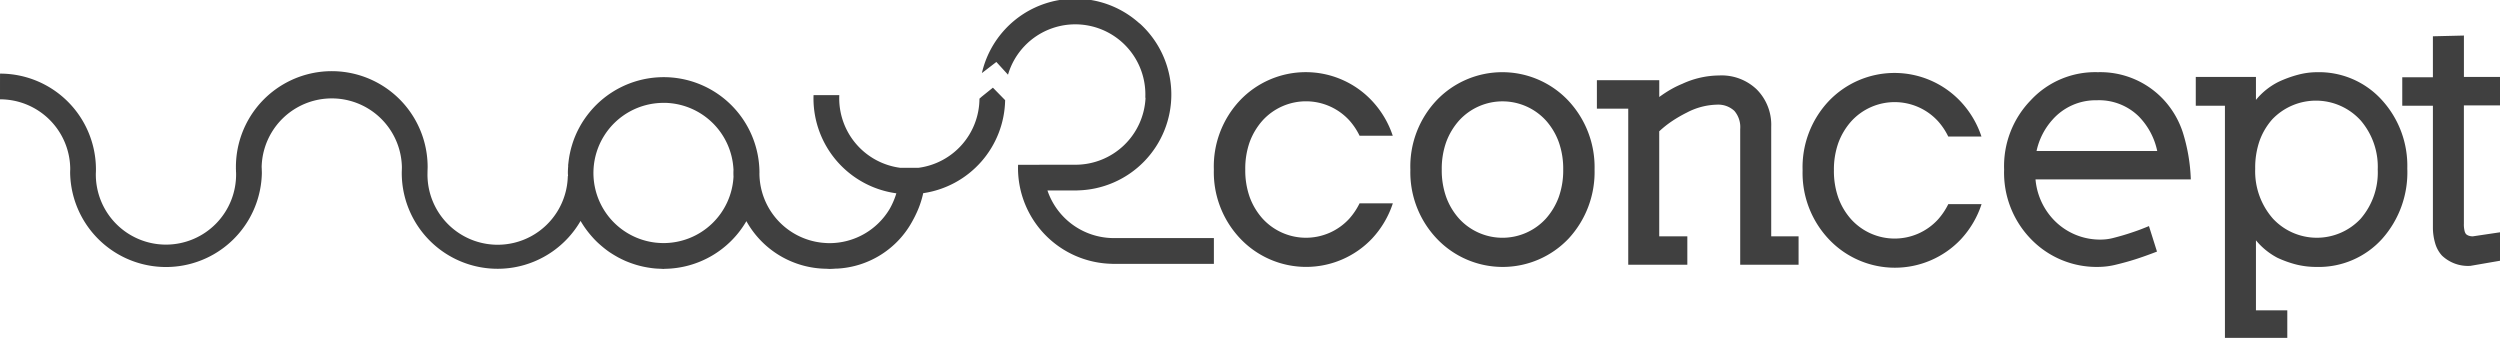
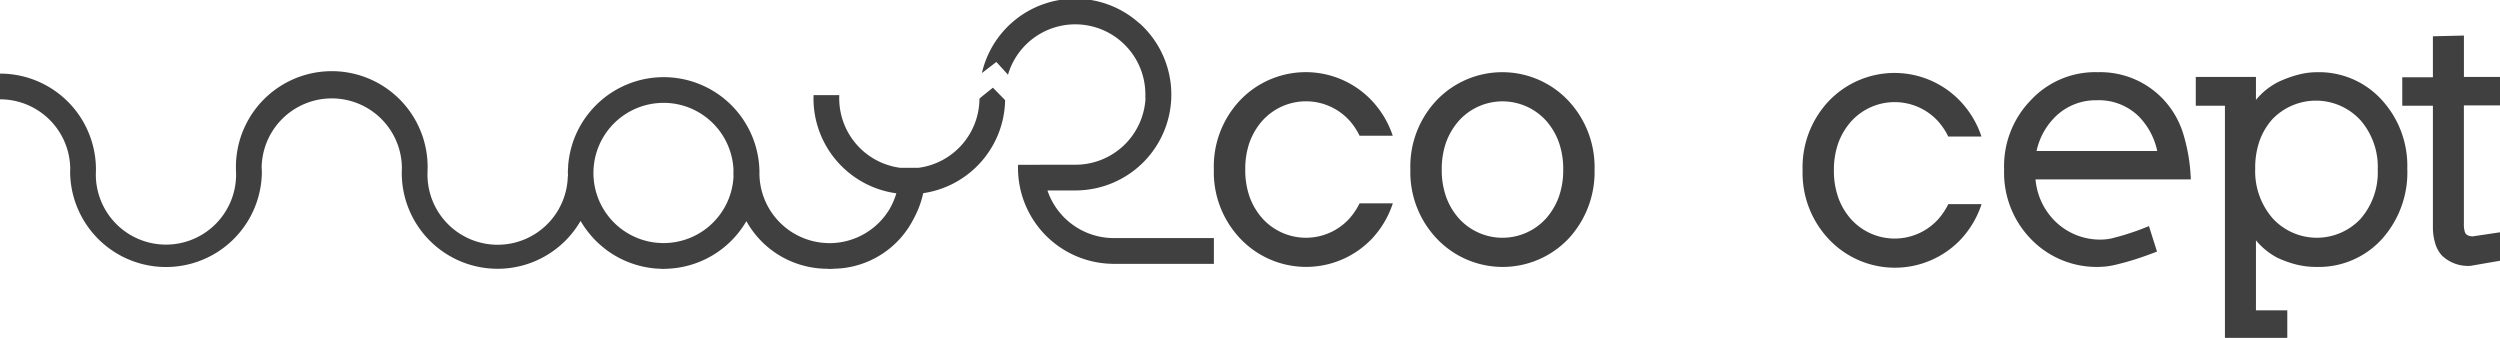
<svg xmlns="http://www.w3.org/2000/svg" id="Layer_1" data-name="Layer 1" viewBox="0 0 74 10">
  <title>footer-w2c</title>
  <path d="M29.06,2.86c-.035.032-.061.055-.068.059a2.075,2.075,0,0,1-1.798,2.047h-.555a2.075,2.075,0,0,1-1.798-2.055c0-.032.001-.064.002-.095h-.762c-.001.032-.002.063-.002.095a2.837,2.837,0,0,0,2.453,2.811,2.281,2.281,0,0,1-.199.464A2.073,2.073,0,0,1,24.554,7.197c-.064,0-.128-.004-.19-.01l-.034-.003A2.075,2.075,0,0,1,22.479,5.129l.001-.009a2.835,2.835,0,0,0-5.022-1.805l-.004.005q-.084.102-.158.211l-.007.01q-.072.107-.134.221l-.008.015q-.061.112-.111.229l-.008.02c-.033.077-.061.156-.087.237l-.007.024c-.025.08-.046.162-.063.245l-.006.026q-.025.125-.039.254l-.003.026c-.002.022-.006.043-.008.065l.005-.005c-.006.073-.011.147-.011.222,0,.03.004.059.005.089l-.007.008A2.077,2.077,0,0,1,12.654,5.118c0-.032.001-.064.002-.095H12.656c.001-.026.002-.052.002-.079a2.837,2.837,0,0,0-5.675,0l.001.023H6.982c.002.027.002.055.003.082.001.016 0.0.032.001.047h.001l.001.023a2.076,2.076,0,1,1-4.151,0V5.111h.001c.001-.032.002-.063.002-.095A2.837,2.837,0,0,0,.003,2.179H.001C0,2.433,0,2.676,0,2.94H.003a2.076,2.076,0,0,1,2.076,2.076l-0.0.008h-.001c-.001.032-.002.063-.002.095a2.838,2.838,0,0,0,5.675,0l-.001-.023h.001c-.002-.026-.002-.053-.003-.08-.001-.017-0-.033-.002-.05H7.746l-.001-.023a2.076,2.076,0,0,1,4.151,0c0,.032-.001.064-.002.096h0c-.001.026-.002.052-.002.078A2.837,2.837,0,0,0,17.185,6.539a2.827,2.827,0,0,0,.255.368l.028.034c.054.064.109.126.168.185l.008.008c.055.055.113.106.172.156l.044.037c.062.05.126.099.192.144l.024.015c.059.039.12.075.181.11.021.012.042.024.064.035.067.035.135.068.204.098.017.007.035.014.052.021.058.023.116.045.176.064.029.01.059.019.089.028q.087.026.177.046c.04.009.08.017.12.024.051.009.102.017.154.024.039.005.078.009.117.012.046.004.092.005.138.007.031.001.062.005.094.005l.023-.001v.001l.002-.003a2.836,2.836,0,0,0,2.426-1.411,2.743,2.743,0,0,0,2.361,1.409l0-0c.033.001.065.005.098.005.07,0,.14-.005.209-.011l-.004.003A2.693,2.693,0,0,0,27.023,6.516c.023-.041.045-.084.066-.126l.009-.02a2.797,2.797,0,0,0,.229-.652A2.836,2.836,0,0,0,29.752,2.965L29.39,2.595S29.192,2.754,29.06,2.86ZM21.712,5.023c-.002.032-.003.063-.003.095,0,.037.001.074.003.111A2.074,2.074,0,0,1,19.641,7.195a2.277,2.277,0,0,1-.232-.013,2.075,2.075,0,0,1,.235-4.137h.008v.001l.001-.002a2.074,2.074,0,0,1,2.058,1.978Z" fill="#404040" />
  <path d="M46.433,7.059a2.688,2.688,0,0,1-3.908,0,2.852,2.852,0,0,1-.778-2.04,2.849,2.849,0,0,1,.767-2.04,2.688,2.688,0,0,1,3.908,0,2.876,2.876,0,0,1,.777,2.04A2.9,2.9,0,0,1,46.433,7.059ZM46.141,4.209a1.969,1.969,0,0,0-.377-.637,1.74,1.74,0,0,0-2.569-.011,1.993,1.993,0,0,0-.389.648,2.355,2.355,0,0,0-.13.81,2.355,2.355,0,0,0,.13.81,1.959,1.959,0,0,0,.378.637,1.74,1.74,0,0,0,2.569.011,1.989,1.989,0,0,0,.388-.648,2.357,2.357,0,0,0,.13-.81A2.358,2.358,0,0,0,46.141,4.209Z" fill="#404040" />
-   <path d="M51.51,7.837V3.821a.736.736,0,0,0-.173-.539.701.701,0,0,0-.518-.184,2.013,2.013,0,0,0-.896.238,3.913,3.913,0,0,0-.437.254,3,3,0,0,0-.373.297V6.995H49.945v.842h-1.749V3.216H47.268V2.374h1.846v.497A3.725,3.725,0,0,1,49.443,2.655a2.882,2.882,0,0,1,.351-.173A2.638,2.638,0,0,1,50.884,2.234a1.503,1.503,0,0,1,1.112.41,1.484,1.484,0,0,1,.432,1.112V6.995h.81v.842Z" fill="#404040" />
  <path d="M60.251,5.31a1.983,1.983,0,0,0,.54,1.198,1.893,1.893,0,0,0,1.425.583,1.477,1.477,0,0,0,.362-.054c.14-.036.279-.075.415-.119s.261-.086.373-.129q.167-.065.243-.097l.238.755q-.368.141-.637.227-.27.086-.561.156a2.212,2.212,0,0,1-.507.07A2.699,2.699,0,0,1,60.121,7.081a2.813,2.813,0,0,1-.799-2.062A2.798,2.798,0,0,1,60.11,2.968a2.6,2.6,0,0,1,1.986-.831,2.561,2.561,0,0,1,1.943.809,2.619,2.619,0,0,1,.572.972,5.219,5.219,0,0,1,.237,1.392Zm3.605-.831a2.066,2.066,0,0,0-.551-1.036A1.679,1.679,0,0,0,62.064,2.968a1.704,1.704,0,0,0-1.317.583,2.018,2.018,0,0,0-.465.918H63.856Z" fill="#404040" />
  <path d="M70.511,7.07a2.528,2.528,0,0,1-1.943.831,2.443,2.443,0,0,1-.594-.07,3.183,3.183,0,0,1-.561-.2,2.06,2.06,0,0,1-.637-.518V9.186h.928v.853H65.858V3.13H64.995v-.853h1.781v.68a2.045,2.045,0,0,1,.68-.54,3.451,3.451,0,0,1,.567-.205,2.214,2.214,0,0,1,.566-.075,2.509,2.509,0,0,1,1.911.82,2.883,2.883,0,0,1,.756,2.029A2.956,2.956,0,0,1,70.511,7.07Zm-.648-3.519A1.788,1.788,0,0,0,67.262,3.529a1.956,1.956,0,0,0-.378.637,2.423,2.423,0,0,0-.13.831,2.118,2.118,0,0,0,.529,1.479,1.776,1.776,0,0,0,2.591,0,2.09,2.09,0,0,0,.507-1.457A2.104,2.104,0,0,0,69.864,3.551Z" fill="#404040" />
  <path d="M73.126,7.869a1.117,1.117,0,0,1-.842-.302.913.913,0,0,1-.205-.373,1.658,1.658,0,0,1-.065-.47V3.13h-.907V2.288h.907V1.074l.918-.022V2.277H74v.842H72.931V6.617a.821.821,0,0,0,.021.221.236.236,0,0,0,.043.092.24.24,0,0,0,.07.043.337.337,0,0,0,.135.022L74,6.876v.842Z" fill="#404040" />
  <path d="M57.361,6.5a1.739,1.739,0,0,1-2.569-.011,1.955,1.955,0,0,1-.378-.637,2.357,2.357,0,0,1-.13-.81,2.355,2.355,0,0,1,.13-.81,1.99,1.99,0,0,1,.389-.648,1.739,1.739,0,0,1,2.569.011,1.958,1.958,0,0,1,.296.446h.983a2.799,2.799,0,0,0-.62-1.04,2.689,2.689,0,0,0-3.908,0,2.852,2.852,0,0,0-.766,2.041,2.851,2.851,0,0,0,.778,2.04,2.688,2.688,0,0,0,3.908,0,2.806,2.806,0,0,0,.611-1.039h-.985A2.01,2.01,0,0,1,57.361,6.5Z" fill="#404040" />
  <path d="M39.936,6.476a1.739,1.739,0,0,1-2.569-.011,1.97,1.97,0,0,1-.378-.637,2.362,2.362,0,0,1-.129-.81,2.362,2.362,0,0,1,.129-.81,1.999,1.999,0,0,1,.389-.648,1.739,1.739,0,0,1,2.569.011,1.954,1.954,0,0,1,.296.446H41.225a2.794,2.794,0,0,0-.62-1.039,2.688,2.688,0,0,0-3.908,0,2.849,2.849,0,0,0-.767,2.04,2.851,2.851,0,0,0,.778,2.04,2.688,2.688,0,0,0,3.908,0,2.808,2.808,0,0,0,.612-1.039h-.985A2.017,2.017,0,0,1,39.936,6.476Z" fill="#404040" />
  <path d="M32.943,7.047a2.075,2.075,0,0,1-1.939-1.41h.884V5.636A2.837,2.837,0,0,0,33.841.794C33.804.757,33.767.722,33.73.689l-.002.003a2.836,2.836,0,0,0-4.664,1.471l.428-.329.345.377a2.075,2.075,0,0,1,4.066.587c0,.032-.001.064-.002.095h.007A2.076,2.076,0,0,1,31.834,4.876H30.764v.002h-.629c-.001.032-.002.063-.002.095A2.837,2.837,0,0,0,32.92,7.809v.001h3.011V7.047Z" fill="#404040" />
</svg>